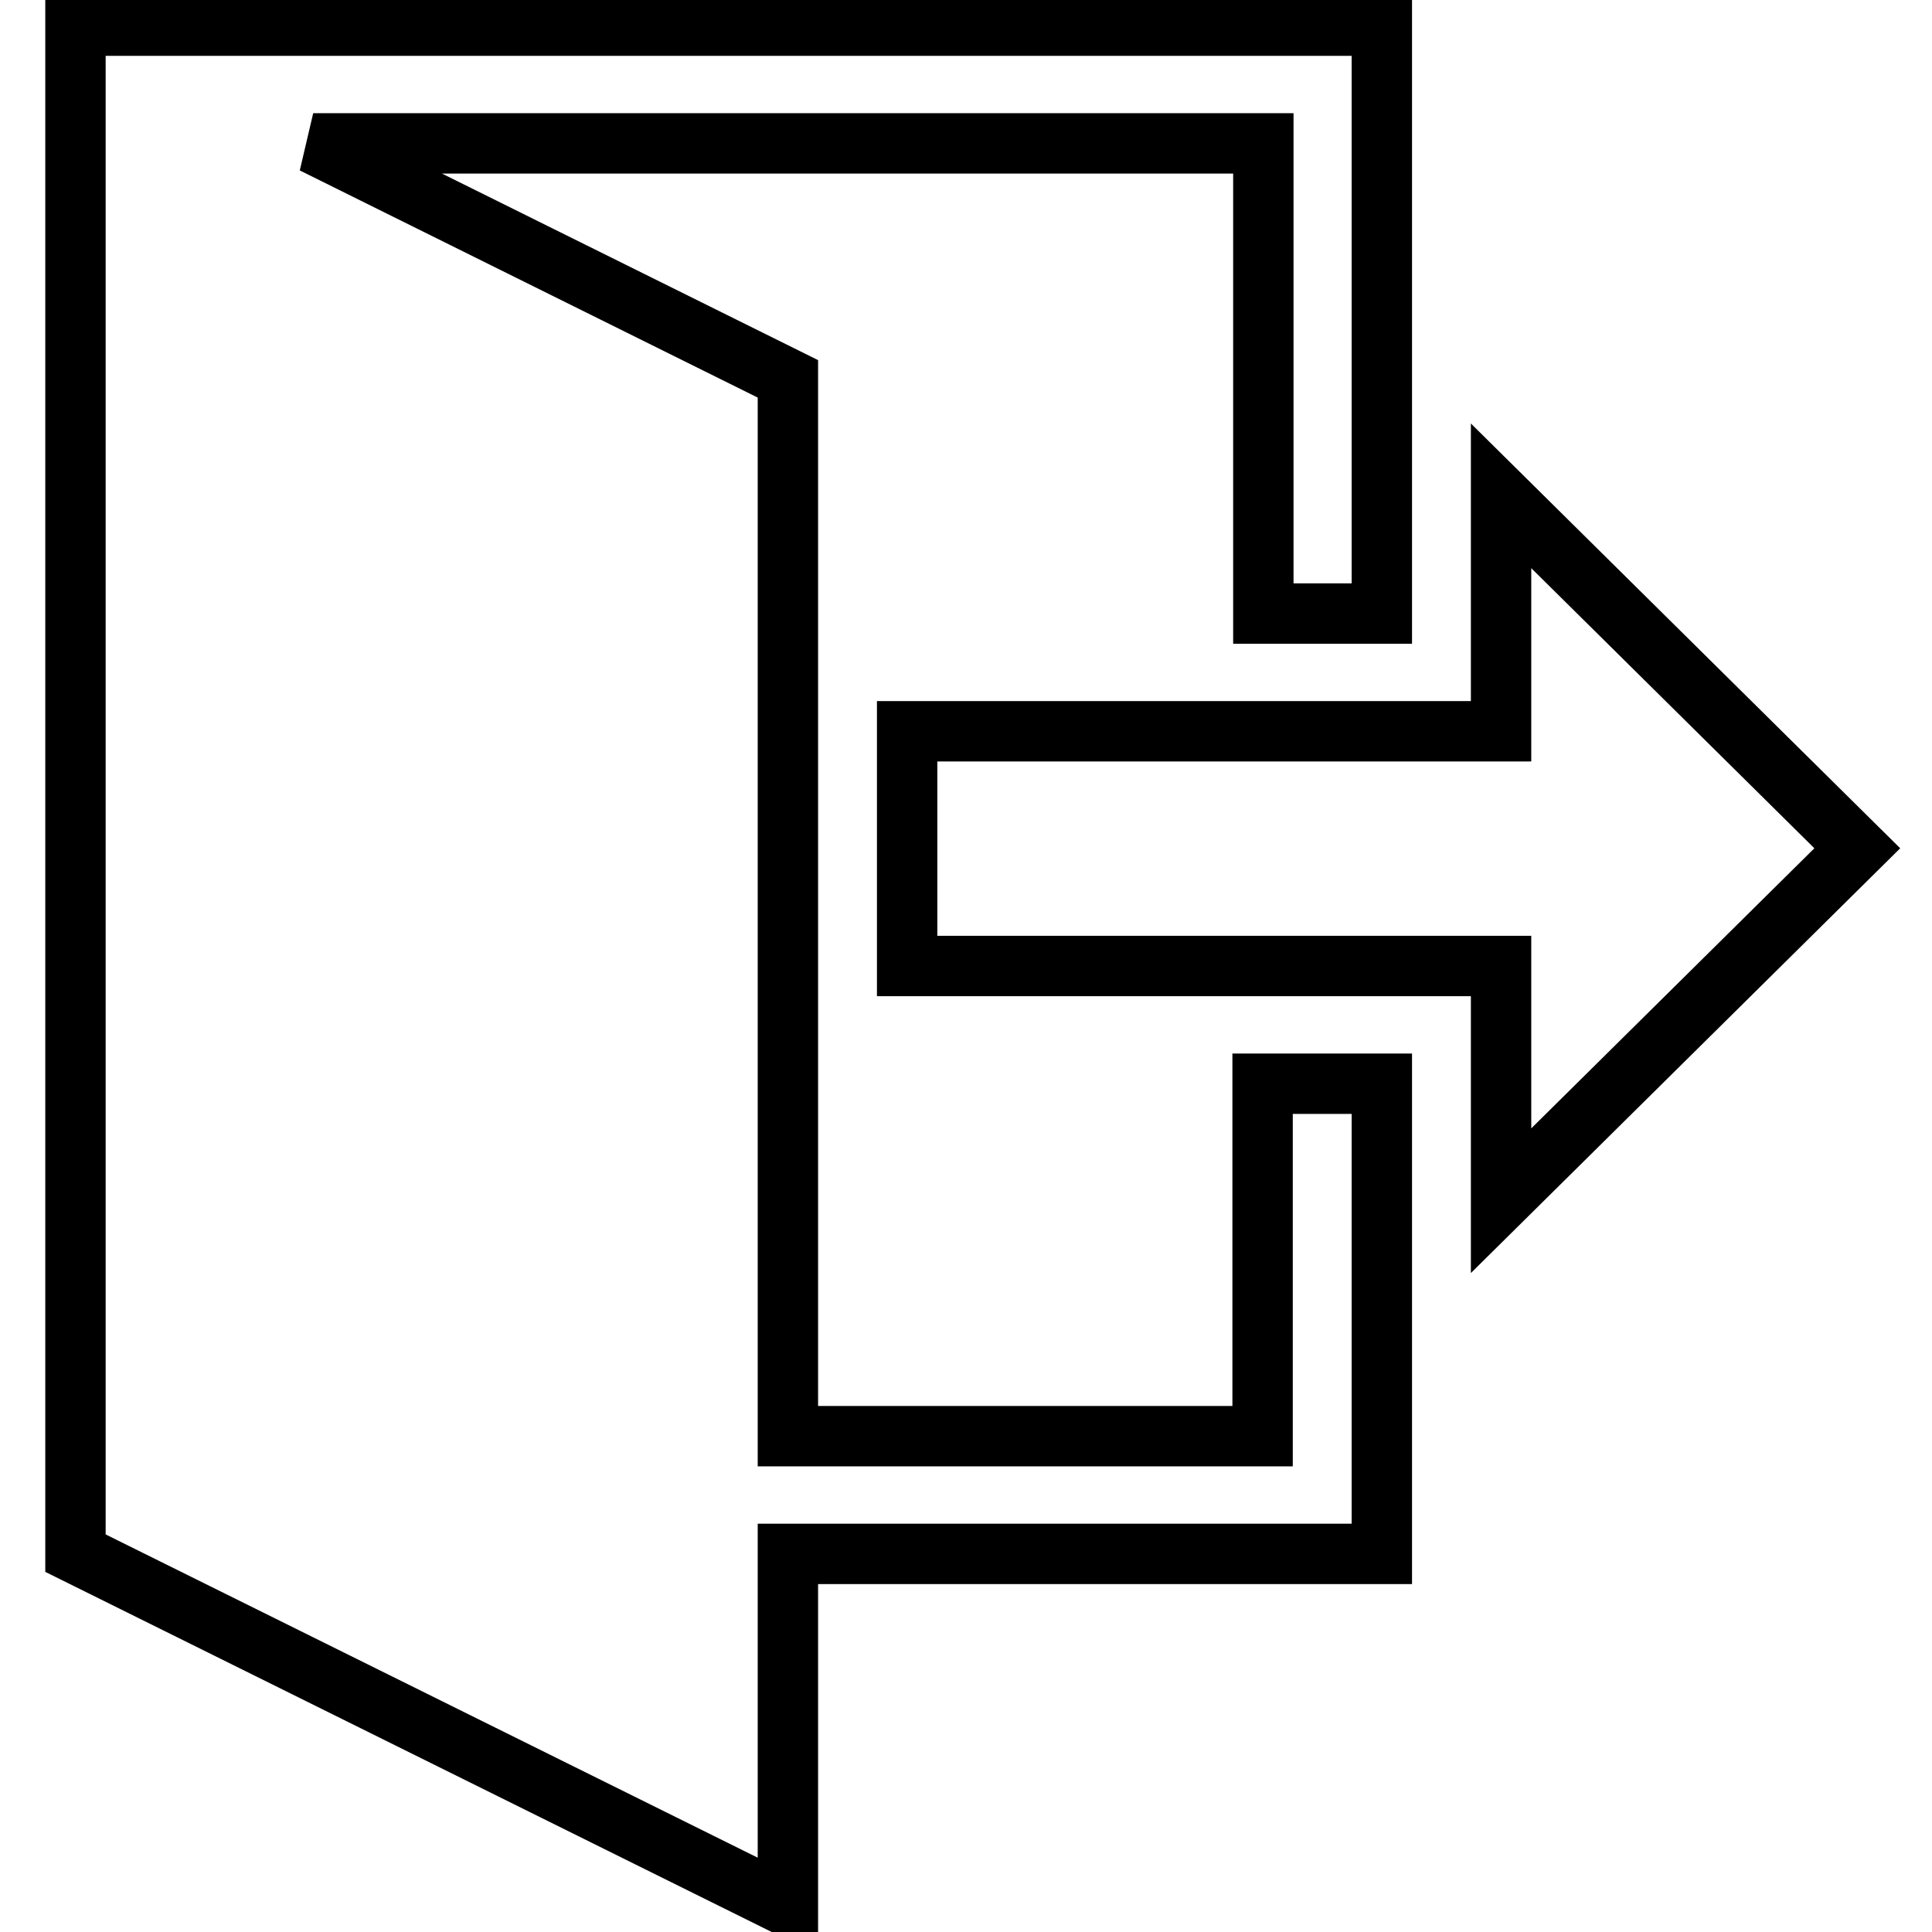
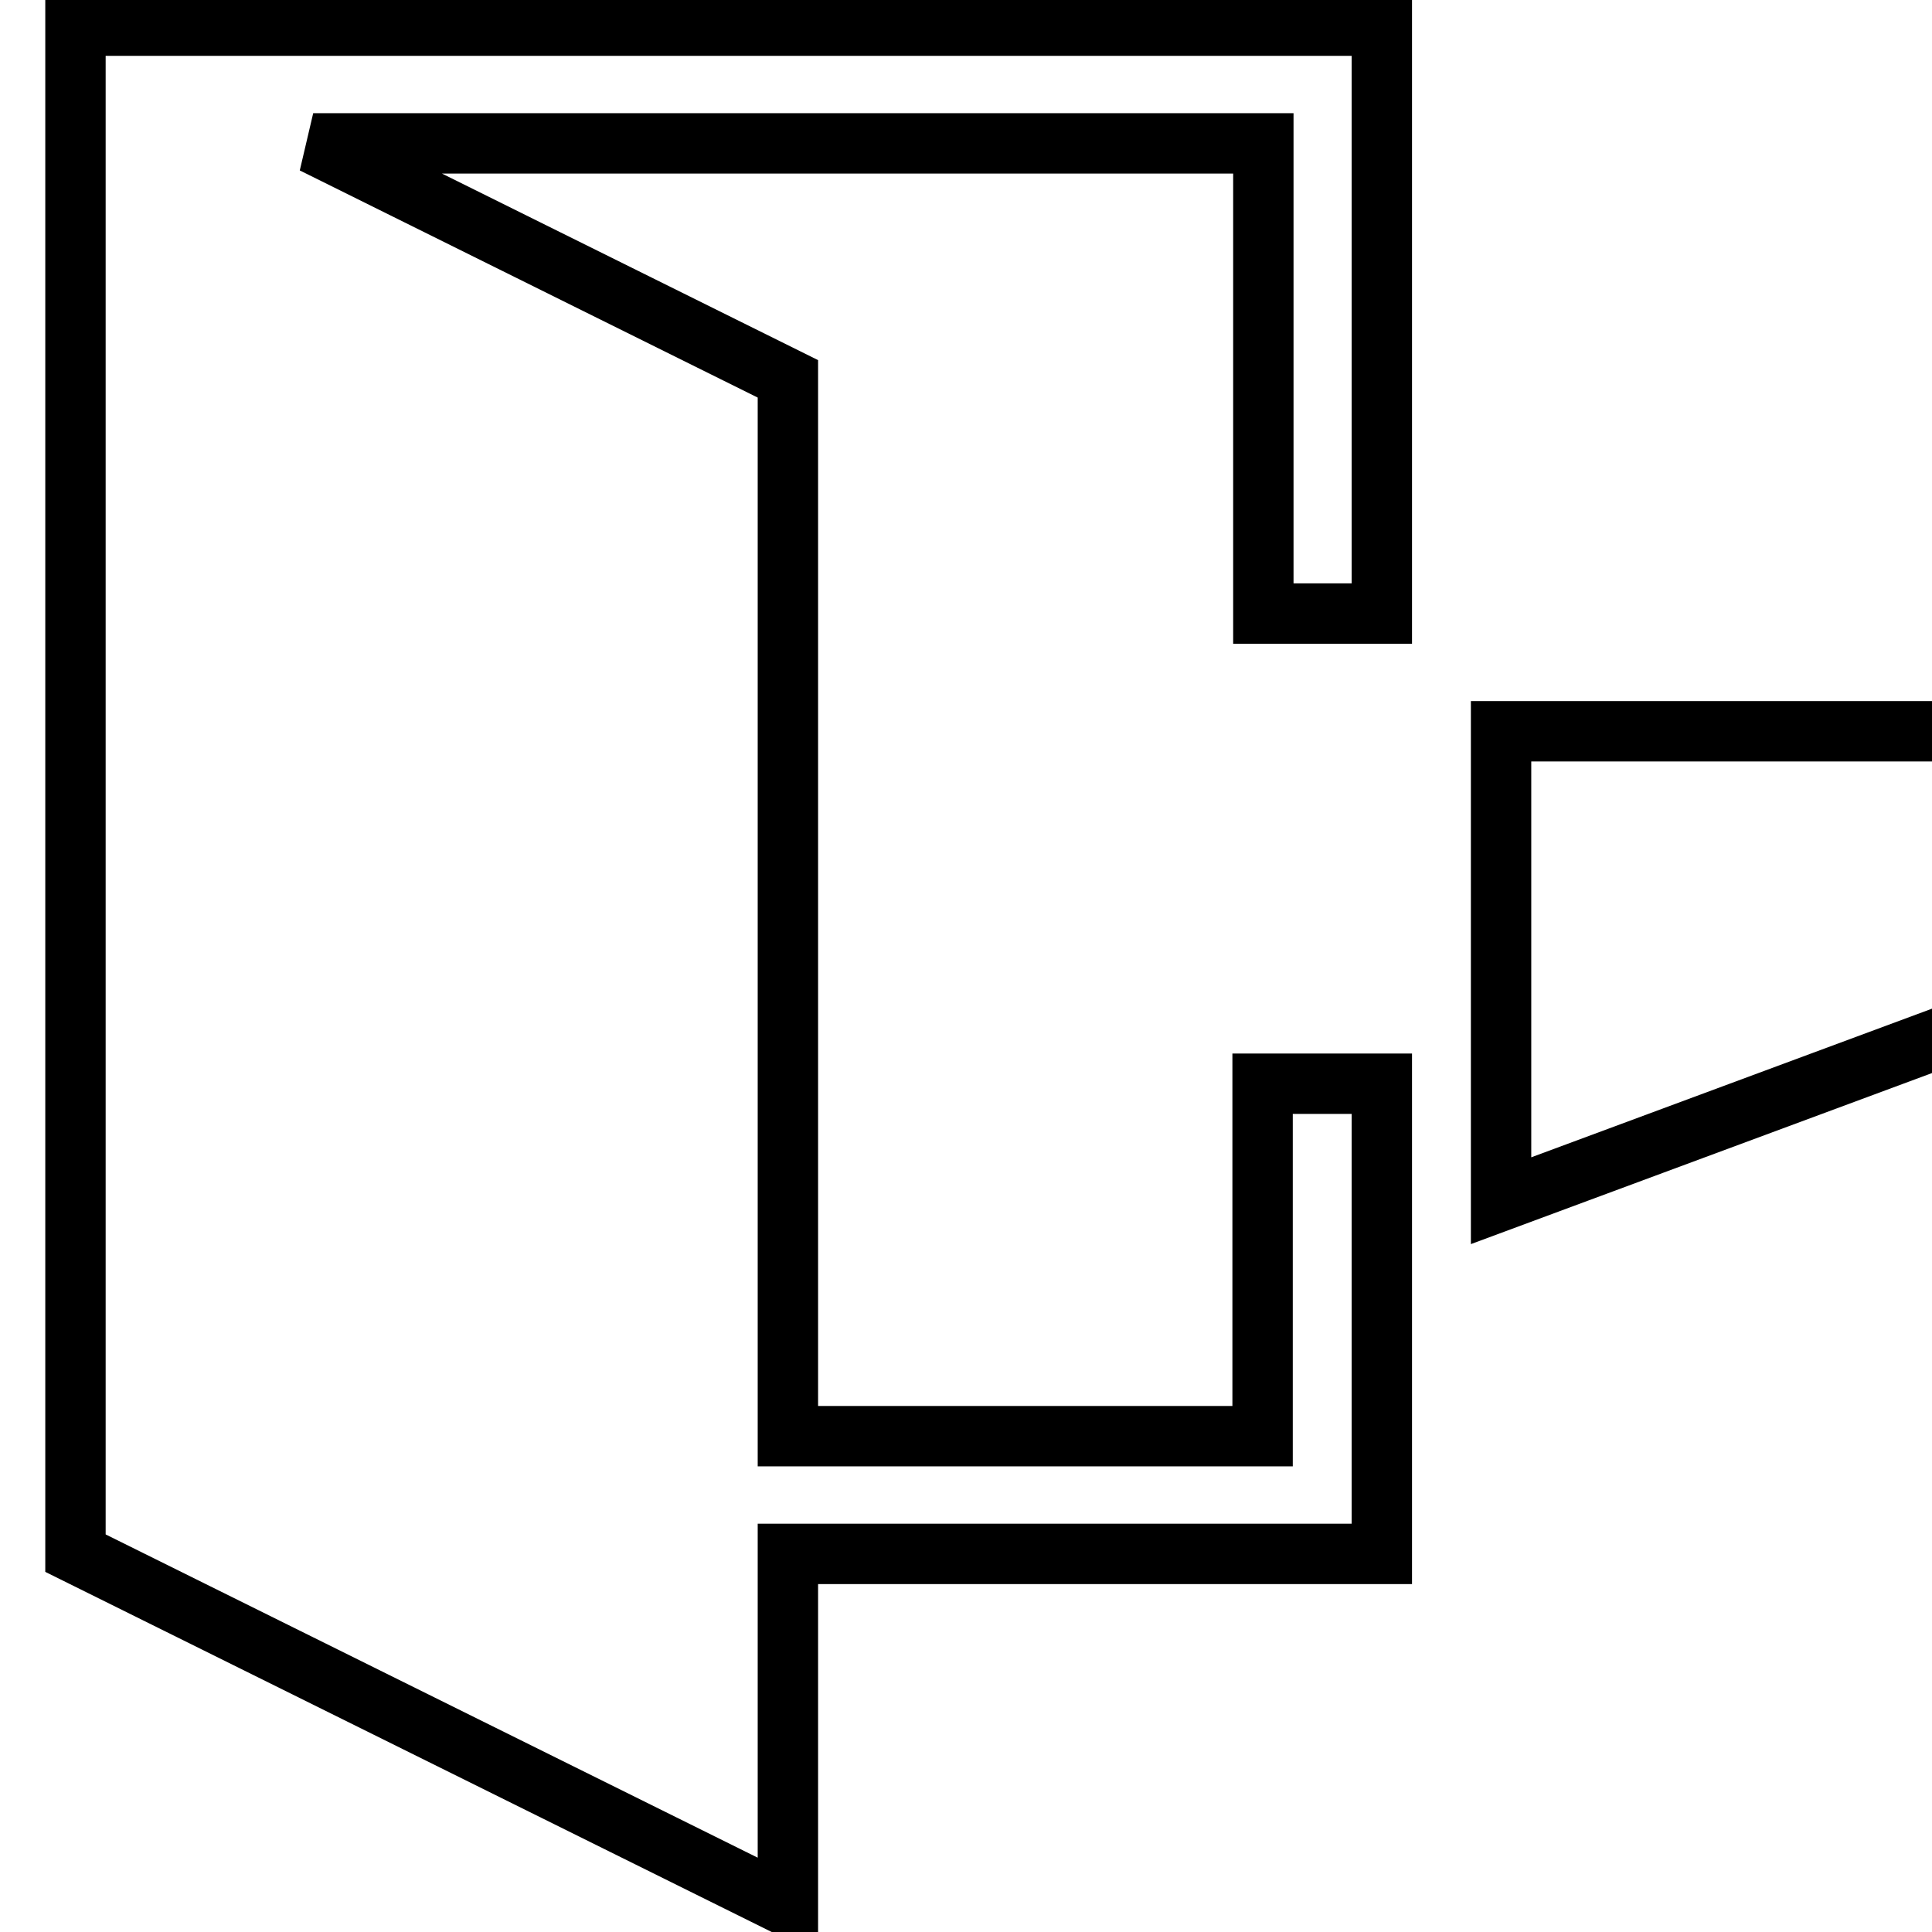
<svg xmlns="http://www.w3.org/2000/svg" version="1.1" x="0px" y="0px" viewBox="0 0 256 256" enable-background="new 0 0 256 256" xml:space="preserve">
  <g>
    <g>
-       <path stroke-width="8" fill-opacity="0" stroke="#000000" d="M198.9,159.1V128h-78.7V96.9h78.7V65.7l47.2,46.7L198.9,159.1L198.9,159.1z M183.1,143.6v62.3h-78.7v46.7L10,205.8V3.4h173.1v77.9h-15.7V19H41.5l62.9,31.2v140.1h62.9v-46.7H183.1L183.1,143.6z" />
+       <path stroke-width="8" fill-opacity="0" stroke="#000000" d="M198.9,159.1V128V96.9h78.7V65.7l47.2,46.7L198.9,159.1L198.9,159.1z M183.1,143.6v62.3h-78.7v46.7L10,205.8V3.4h173.1v77.9h-15.7V19H41.5l62.9,31.2v140.1h62.9v-46.7H183.1L183.1,143.6z" />
    </g>
  </g>
</svg>